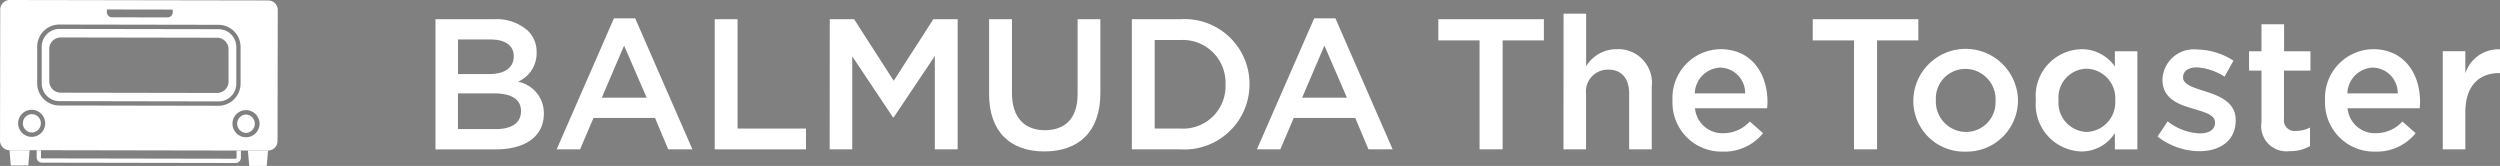
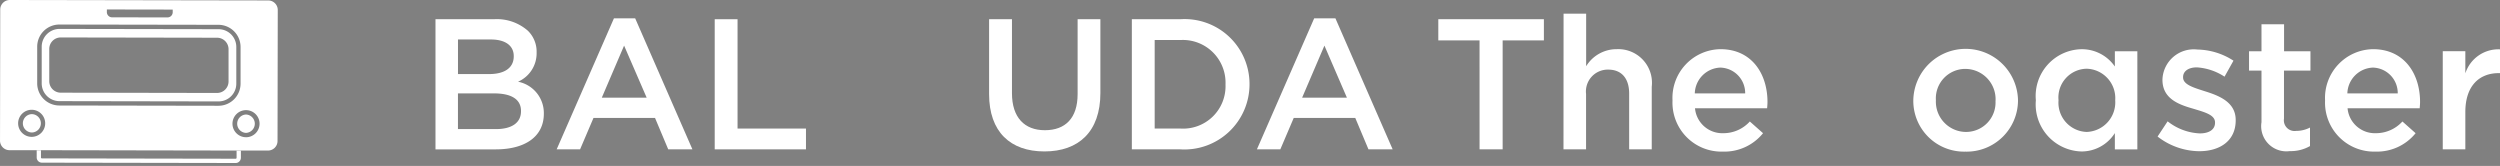
<svg xmlns="http://www.w3.org/2000/svg" width="155" height="10.287" viewBox="0 0 155 10.287">
  <rect x="0" y="0" width="155" height="10.287" fill="#808080" stroke="none" />
  <g id="グループ_3603" data-name="グループ 3603" transform="translate(-784 -2542.42)">
    <g id="グループ_3601" data-name="グループ 3601">
      <g id="グループ_3600" data-name="グループ 3600" transform="translate(0 7)">
        <g id="グループ_3599" data-name="グループ 3599" transform="translate(784 2535.42)">
          <path id="パス_1848" data-name="パス 1848" d="M405.029,425.675l12.023.021h0a.049.049,0,0,0,.034-.015.063.063,0,0,0,.018-.046v-.443h.132l-12.26-.022v.443A.057.057,0,0,0,405.029,425.675Z" transform="translate(-402.437 -415.855)" fill="none" />
          <path id="パス_1849" data-name="パス 1849" d="M417.156,404.694a1.1,1.1,0,0,0-1.1-1.105l-9.865-.017h0a1.105,1.105,0,0,0-1.1,1.1l0,2.273a1.1,1.1,0,0,0,1.1,1.105l9.865.017h0a1.1,1.1,0,0,0,1.1-1.1Zm-.481,2.137a.712.712,0,0,1-.712.711h0l-9.693-.017a.713.713,0,0,1-.711-.713l0-2a.713.713,0,0,1,.712-.711h0l9.693.017a.713.713,0,0,1,.711.713Z" transform="translate(-402.505 -401.779)" fill="#fff" />
          <path id="パス_1850" data-name="パス 1850" d="M402.257,418.742h0a.57.57,0,0,0,0,1.139h0a.57.57,0,0,0,.57-.568h0a.57.57,0,0,0-.568-.571Z" transform="translate(-400.293 -411.666)" fill="#fff" />
          <path id="パス_1851" data-name="パス 1851" d="M440.407,418.809h0a.57.57,0,0,0,0,1.139h0a.57.57,0,0,0,0-1.139Z" transform="translate(-425.155 -411.709)" fill="#fff" />
          <path id="パス_1852" data-name="パス 1852" d="M414.322,398.455l-16.027-.028a.591.591,0,0,0-.592.59l-.014,8.13a.591.591,0,0,0,.59.592l1.246,0h.7l12.26.022h.573l1.245,0a.591.591,0,0,0,.592-.59l.014-8.13A.591.591,0,0,0,414.322,398.455Zm-10.008.559,4.082.007v.164a.323.323,0,0,1-.324.322l-3.436-.006a.323.323,0,0,1-.323-.324Zm-4.071,7.653a.836.836,0,0,1-.593.245h0a.841.841,0,0,1-.838-.841.841.841,0,0,1,.84-.838h0a.84.84,0,0,1,.591,1.435Zm10.987-1.682-9.865-.017a1.375,1.375,0,0,1-1.371-1.376l0-2.273a1.375,1.375,0,0,1,1.373-1.371h0l9.865.017a1.375,1.375,0,0,1,1.371,1.376l0,2.273a1.374,1.374,0,0,1-1.373,1.371Zm1.71,1.95h0a.841.841,0,0,1-.839-.841h0a.841.841,0,0,1,.84-.838h0a.84.84,0,0,1,0,1.68Z" transform="translate(-397.688 -398.427)" fill="#fff" />
-           <path id="パス_1853" data-name="パス 1853" d="M399.381,425.161h0l.079.947,1.085,0,.082-.947-1.245,0Z" transform="translate(-398.791 -415.849)" fill="#fff" />
-           <path id="パス_1854" data-name="パス 1854" d="M399.381,425.161h0l1.245,0h0Z" transform="translate(-398.792 -415.849)" fill="#302d2c" />
-           <path id="パス_1855" data-name="パス 1855" d="M441.82,425.236l.079.947,1.085,0,.082-.947h0Z" transform="translate(-426.448 -415.897)" fill="#fff" />
          <path id="パス_1856" data-name="パス 1856" d="M441.82,425.236l1.245,0h0l-1.245,0Z" transform="translate(-426.448 -415.897)" fill="#302d2c" />
          <path id="パス_1857" data-name="パス 1857" d="M416.61,425.191v.443a.063.063,0,0,1-.018.046.049.049,0,0,1-.034.015h0l-12.023-.021a.057.057,0,0,1-.053-.061v-.443h-.265v.443a.322.322,0,0,0,.317.326l12.022.021h0a.311.311,0,0,0,.221-.092.326.326,0,0,0,.1-.233v-.443h-.265Z" transform="translate(-401.942 -415.854)" fill="#fff" />
          <path id="パス_1858" data-name="パス 1858" d="M404.483,425.17h0Z" transform="translate(-401.944 -415.854)" fill="#302d2c" />
          <path id="パス_1859" data-name="パス 1859" d="M440.176,425.233h0Z" transform="translate(-425.376 -415.896)" fill="#302d2c" />
        </g>
      </g>
    </g>
    <g id="グループ_3602" data-name="グループ 3602" transform="translate(78.64 1920.989)">
      <path id="パス_1952" data-name="パス 1952" d="M732.36,622.472h3.619a2.913,2.913,0,0,1,2.11.715,1.807,1.807,0,0,1,.541,1.336v.023a1.921,1.921,0,0,1-1.152,1.8,1.978,1.978,0,0,1,1.6,1.959v.023c0,1.441-1.187,2.213-2.985,2.213H732.36Zm4.852,2.282c0-.634-.508-1.026-1.418-1.026h-2.039v2.144h1.936c.91,0,1.521-.357,1.521-1.1ZM736,627.071h-2.247v2.213h2.352c.967,0,1.557-.38,1.557-1.106v-.023C737.663,627.475,737.12,627.071,736,627.071Z" transform="translate(0 0.151)" fill="#fff" />
      <path id="パス_1953" data-name="パス 1953" d="M740.144,622.44h1.315l3.55,8.125h-1.5l-.818-1.947h-3.816l-.831,1.947h-1.452Zm2.029,4.922-1.4-3.229-1.383,3.229Z" transform="translate(3.281 0.126)" fill="#fff" />
      <path id="パス_1954" data-name="パス 1954" d="M742.114,622.472h1.416v6.778h4.242v1.29h-5.658Z" transform="translate(7.558 0.151)" fill="#fff" />
-       <path id="パス_1955" data-name="パス 1955" d="M746.133,622.472h1.51l2.455,3.816,2.456-3.816h1.509v8.068h-1.416v-5.786l-2.549,3.8h-.046l-2.524-3.78v5.763h-1.4Z" transform="translate(10.672 0.151)" fill="#fff" />
      <path id="パス_1956" data-name="パス 1956" d="M751.7,627.117v-4.645h1.418v4.588c0,1.5.772,2.293,2.041,2.293s2.029-.749,2.029-2.236v-4.645H758.6v4.576c0,2.41-1.361,3.621-3.47,3.621S751.7,629.458,751.7,627.117Z" transform="translate(14.984 0.151)" fill="#fff" />
      <path id="パス_1957" data-name="パス 1957" d="M756.686,622.472h3.008a4.022,4.022,0,0,1,4.288,4.011v.023a4.039,4.039,0,0,1-4.288,4.034h-3.008Zm1.416,1.29v5.488h1.592a2.63,2.63,0,0,0,2.8-2.721v-.023a2.648,2.648,0,0,0-2.8-2.744Z" transform="translate(18.848 0.151)" fill="#fff" />
      <path id="パス_1958" data-name="パス 1958" d="M764.606,622.44h1.315l3.55,8.125h-1.5l-.818-1.947h-3.816l-.831,1.947h-1.452Zm2.029,4.922-1.395-3.229-1.383,3.229Z" transform="translate(22.234 0.126)" fill="#fff" />
      <path id="パス_1959" data-name="パス 1959" d="M769.949,623.785h-2.557v-1.313h6.546v1.313h-2.557v6.755h-1.431Z" transform="translate(27.143 0.151)" fill="#fff" />
      <path id="パス_1960" data-name="パス 1960" d="M771.767,622.277h1.4v3.262a2.207,2.207,0,0,1,1.9-1.059,2.086,2.086,0,0,1,2.167,2.328v3.883h-1.4v-3.457c0-.946-.472-1.487-1.3-1.487a1.355,1.355,0,0,0-1.372,1.51v3.434h-1.4Z" transform="translate(30.534)" fill="#fff" />
      <path id="パス_1961" data-name="パス 1961" d="M775.573,626.711v-.023a3.02,3.02,0,0,1,2.973-3.17c1.936,0,2.916,1.521,2.916,3.273,0,.128-.011.254-.023.392h-4.471a1.7,1.7,0,0,0,1.752,1.544,2.208,2.208,0,0,0,1.647-.726l.82.726a3.078,3.078,0,0,1-2.49,1.141A3.036,3.036,0,0,1,775.573,626.711Zm4.506-.451a1.58,1.58,0,0,0-1.544-1.6,1.647,1.647,0,0,0-1.58,1.6Z" transform="translate(33.482 0.962)" fill="#fff" />
-       <path id="パス_1962" data-name="パス 1962" d="M783.031,623.785h-2.559v-1.313h6.547v1.313H784.46v6.755h-1.429Z" transform="translate(37.278 0.151)" fill="#fff" />
      <path id="パス_1963" data-name="パス 1963" d="M783.985,626.722V626.7a3.246,3.246,0,0,1,6.491-.023v.023a3.183,3.183,0,0,1-3.262,3.17A3.148,3.148,0,0,1,783.985,626.722Zm5.1,0V626.7a1.881,1.881,0,0,0-1.867-1.959,1.827,1.827,0,0,0-1.833,1.936v.023a1.876,1.876,0,0,0,1.856,1.949A1.827,1.827,0,0,0,789.081,626.722Z" transform="translate(40 0.962)" fill="#fff" />
      <path id="パス_1964" data-name="パス 1964" d="M788.265,626.7v-.023a2.9,2.9,0,0,1,2.824-3.157,2.489,2.489,0,0,1,2.075,1.072v-.946h1.395v6.086h-1.395v-1.013a2.438,2.438,0,0,1-2.075,1.141A2.919,2.919,0,0,1,788.265,626.7Zm4.922,0v-.023a1.826,1.826,0,0,0-1.764-1.947,1.783,1.783,0,0,0-1.752,1.947v.023a1.811,1.811,0,0,0,1.752,1.949A1.835,1.835,0,0,0,793.187,626.7Z" transform="translate(43.317 0.962)" fill="#fff" />
      <path id="パス_1965" data-name="パス 1965" d="M792.518,628.925l.623-.944a3.449,3.449,0,0,0,1.995.749c.6,0,.944-.254.944-.659v-.021c0-.474-.646-.635-1.36-.854-.9-.254-1.9-.623-1.9-1.787v-.023a1.941,1.941,0,0,1,2.167-1.855,4.223,4.223,0,0,1,2.236.69l-.554.992a3.539,3.539,0,0,0-1.716-.577c-.543,0-.854.254-.854.6v.023c0,.449.657.634,1.372.864.887.277,1.89.68,1.89,1.775v.023c0,1.28-.992,1.913-2.259,1.913A4.275,4.275,0,0,1,792.518,628.925Z" transform="translate(46.612 0.972)" fill="#fff" />
      <path id="パス_1966" data-name="パス 1966" d="M796.485,628.722v-3.2h-.772v-1.2h.772v-1.672h1.4v1.672h1.636v1.2H797.88V628.5a.663.663,0,0,0,.749.76,1.865,1.865,0,0,0,.864-.208V630.2a2.4,2.4,0,0,1-1.255.313A1.561,1.561,0,0,1,796.485,628.722Z" transform="translate(49.087 0.287)" fill="#fff" />
      <path id="パス_1967" data-name="パス 1967" d="M798.369,626.711v-.023a3.02,3.02,0,0,1,2.974-3.17c1.936,0,2.916,1.521,2.916,3.273,0,.128-.012.254-.023.392h-4.472a1.7,1.7,0,0,0,1.752,1.544,2.214,2.214,0,0,0,1.649-.726l.818.726a3.078,3.078,0,0,1-2.49,1.141A3.036,3.036,0,0,1,798.369,626.711Zm4.506-.451a1.579,1.579,0,0,0-1.544-1.6,1.648,1.648,0,0,0-1.58,1.6Z" transform="translate(51.145 0.962)" fill="#fff" />
      <path id="パス_1968" data-name="パス 1968" d="M802.48,623.64h1.4v1.372a2.157,2.157,0,0,1,2.155-1.487V625h-.08c-1.223,0-2.075.8-2.075,2.41v2.316h-1.4Z" transform="translate(54.331 0.965)" fill="#fff" />
    </g>
  </g>
</svg>